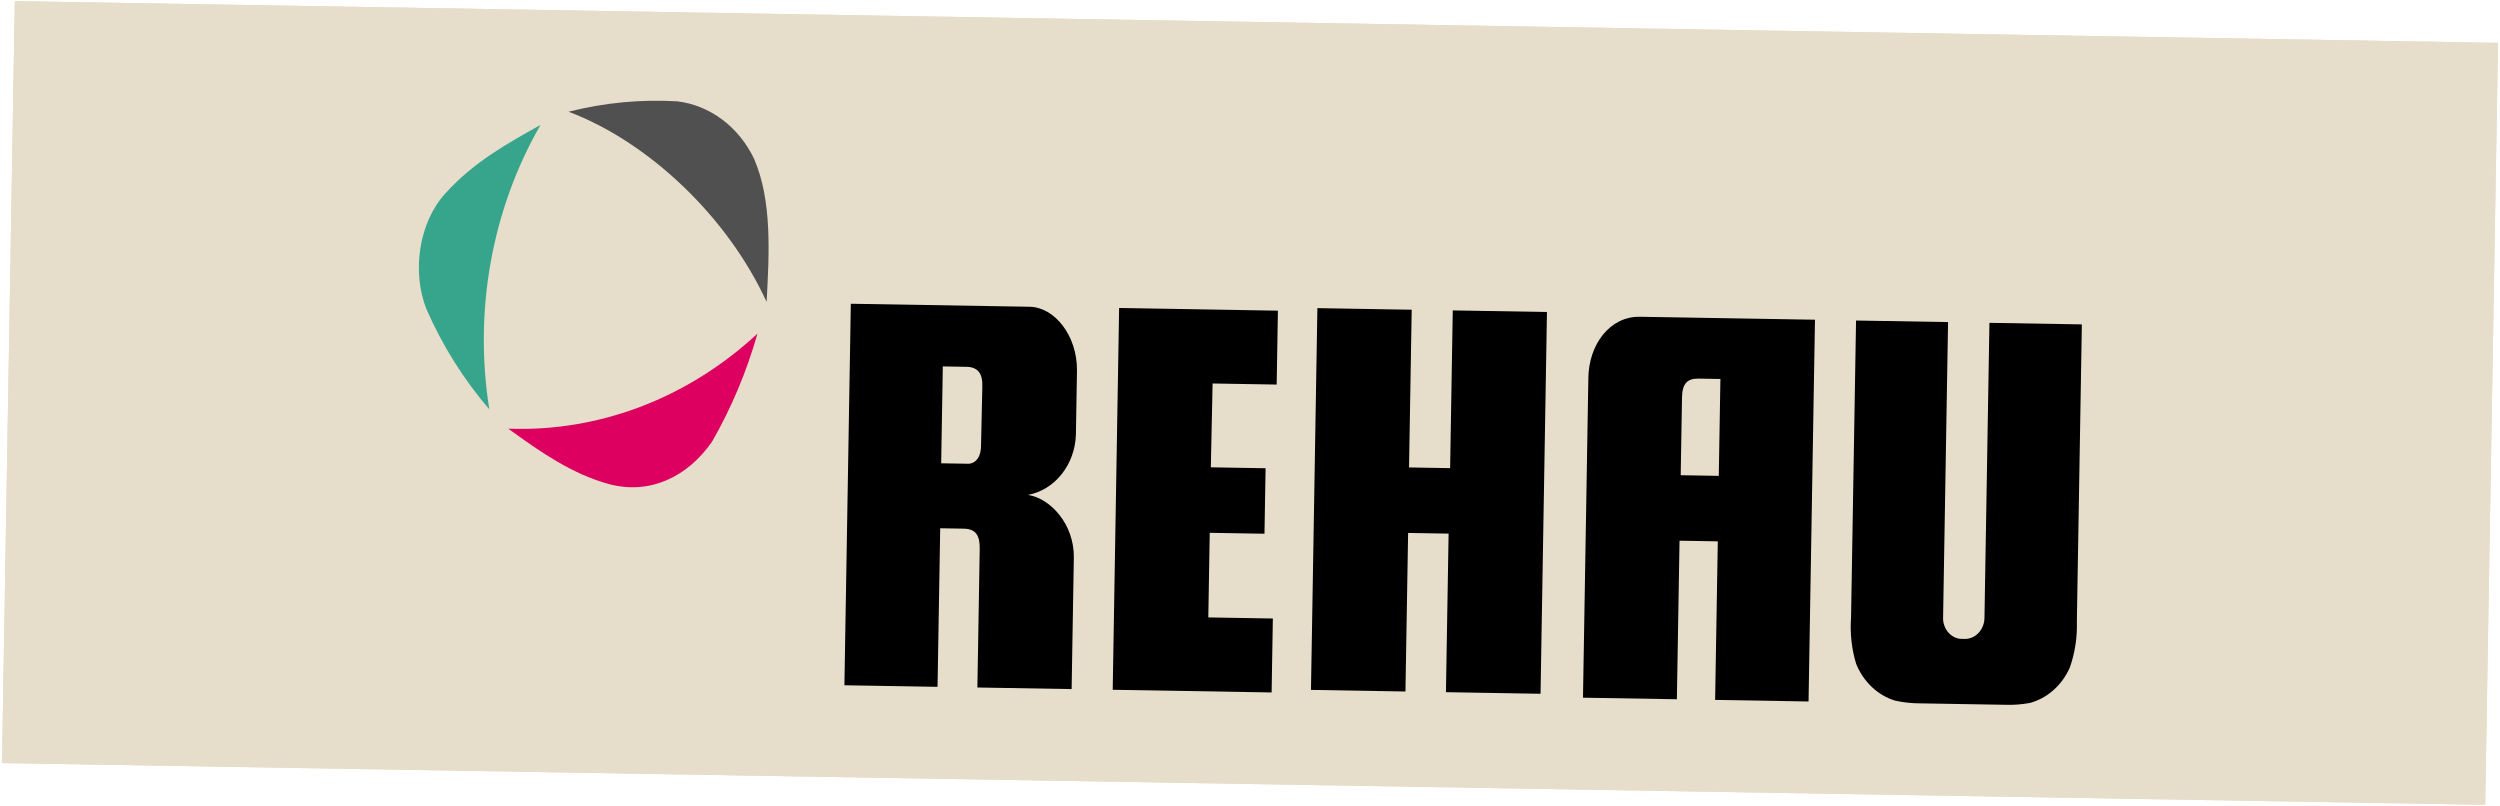
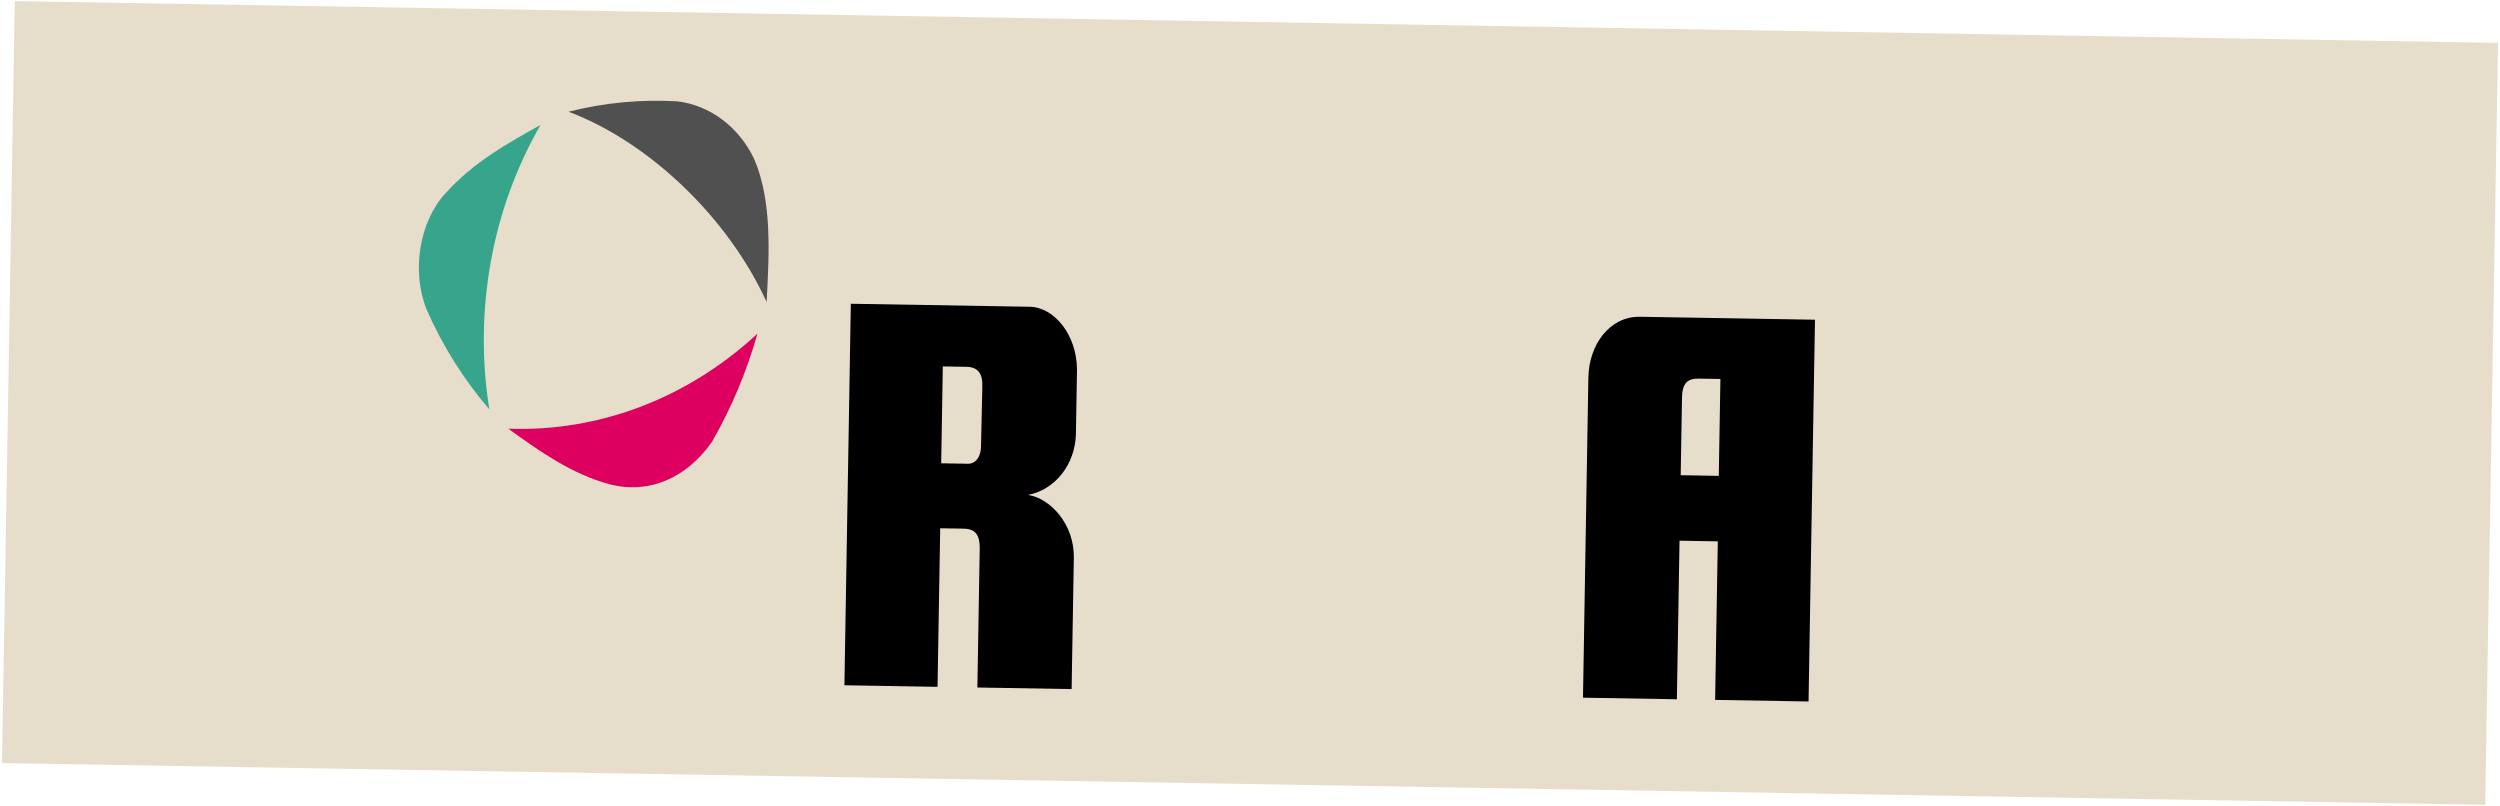
<svg xmlns="http://www.w3.org/2000/svg" width="912" height="294" viewBox="0 0 912 294" fill="none">
  <g clip-path="url(#clip0)">
-     <rect width="906" height="278" transform="translate(5.401 0.404) rotate(0.963)" fill="#E6DECA" />
    <path d="M911.273 15.635L5.401 0.404L0.727 278.365L906.599 293.596L911.273 15.635Z" fill="#E6DECA" />
    <path d="M197.196 45.556C185.155 52.306 172.879 59.029 162.516 70.497C152.874 80.964 150.108 99.041 155.572 112.802C161.469 126.209 169.206 138.533 178.512 149.341C172.755 113.434 179.42 76.412 197.196 45.556Z" fill="#37A58C" />
    <path d="M185.418 156.385C196.99 164.758 208.567 172.896 222.124 176.588C236.917 180.562 250.773 174.101 259.771 161.101C266.814 148.813 272.377 135.572 276.322 121.715C250.939 145.264 218.541 157.621 185.418 156.385Z" fill="#DD0060" />
    <path d="M275.123 58.014C272.381 52.245 268.392 47.31 263.507 43.641C258.622 39.972 252.99 37.68 247.104 36.968C233.782 36.182 220.418 37.457 207.405 40.755C236.493 51.731 265.35 78.919 279.664 110.151C280.627 92.327 281.676 73.255 275.123 58.014Z" fill="#505050" />
-     <path d="M755.086 243.479C756.954 238.135 757.822 232.434 757.638 226.719L759.461 118.337L725.745 117.77L723.936 225.304C723.933 226.325 723.747 227.337 723.389 228.28C723.031 229.224 722.508 230.08 721.85 230.803C721.191 231.525 720.411 232.097 719.552 232.488C718.693 232.879 717.774 233.08 716.846 233.079L716.118 233.067C714.284 233.172 712.488 232.475 711.123 231.128C709.757 229.781 708.934 227.893 708.83 225.875L710.652 117.493L677.086 116.929L675.263 225.31C674.844 231.014 675.475 236.748 677.121 242.168C678.443 245.417 680.4 248.302 682.851 250.62C685.302 252.938 688.189 254.633 691.307 255.582C694.31 256.254 697.368 256.589 700.434 256.584L731.239 257.102C734.315 257.218 737.396 257.001 740.436 256.454C743.595 255.617 746.547 254.019 749.08 251.774C751.614 249.53 753.665 246.698 755.086 243.479Z" fill="black" />
    <path d="M598.223 115.556C587.327 115.372 579.553 125.611 579.431 138.006L577.472 254.516L611.723 255.092L612.695 197.249L626.652 197.484L625.68 255.327L659.76 255.9L662.102 116.63L598.223 115.556ZM627.011 173.593L613.118 173.359L613.593 145.085C613.68 139.926 615.468 138.046 619.729 138.117L627.605 138.25L627.011 173.593Z" fill="black" />
-     <path d="M529.971 113.239L529.004 170.776L514.019 170.524L514.986 112.987L480.585 112.408L478.243 251.679L512.708 252.258L513.681 194.415L528.452 194.664L527.479 252.507L561.989 253.087L564.33 113.817L529.971 113.239Z" fill="black" />
-     <path d="M442.354 139.896L465.73 140.289L466.183 113.335L408.256 112.361L405.914 251.632L463.885 252.606L464.338 225.629L440.791 225.233L441.31 194.368L461.283 194.704L461.685 170.813L441.711 170.477L442.354 139.896Z" fill="black" />
-     <path d="M374.99 180.548C379.763 179.659 384.115 176.98 387.306 172.965C390.497 168.949 392.329 163.847 392.49 158.523L392.886 134.962C392.906 122.354 384.706 112.057 375.587 111.904L310.381 110.808L308.041 249.984L342.014 250.555L342.987 192.713L351.549 192.856C355.831 192.928 357.486 195.149 357.401 200.191L356.55 250.8L390.929 251.378L391.734 203.478C391.941 191.179 383.086 181.721 374.99 180.548ZM357.89 162.184C357.947 166.379 356.3 168.85 353.49 169.18L343.342 169.009L343.936 133.668L352.499 133.812C356.781 133.884 358.497 136.269 358.353 140.98L357.89 162.184Z" fill="black" />
+     <path d="M374.99 180.548C379.763 179.659 384.115 176.98 387.306 172.965C390.497 168.949 392.329 163.847 392.49 158.523L392.886 134.962C392.906 122.354 384.706 112.057 375.587 111.904L310.381 110.808L308.041 249.984L342.014 250.555L342.987 192.713L351.549 192.856C355.831 192.928 357.486 195.149 357.401 200.191L356.55 250.8L390.929 251.378L391.734 203.478C391.941 191.179 383.086 181.721 374.99 180.548ZM357.89 162.184C357.947 166.379 356.3 168.85 353.49 169.18L343.342 169.009L343.936 133.668L352.499 133.812C356.781 133.884 358.497 136.269 358.353 140.98Z" fill="black" />
  </g>
  <defs>
    <clipPath id="clip0">
      <rect width="906" height="278" fill="white" transform="translate(5.401 0.404) rotate(0.963)" />
    </clipPath>
  </defs>
</svg>